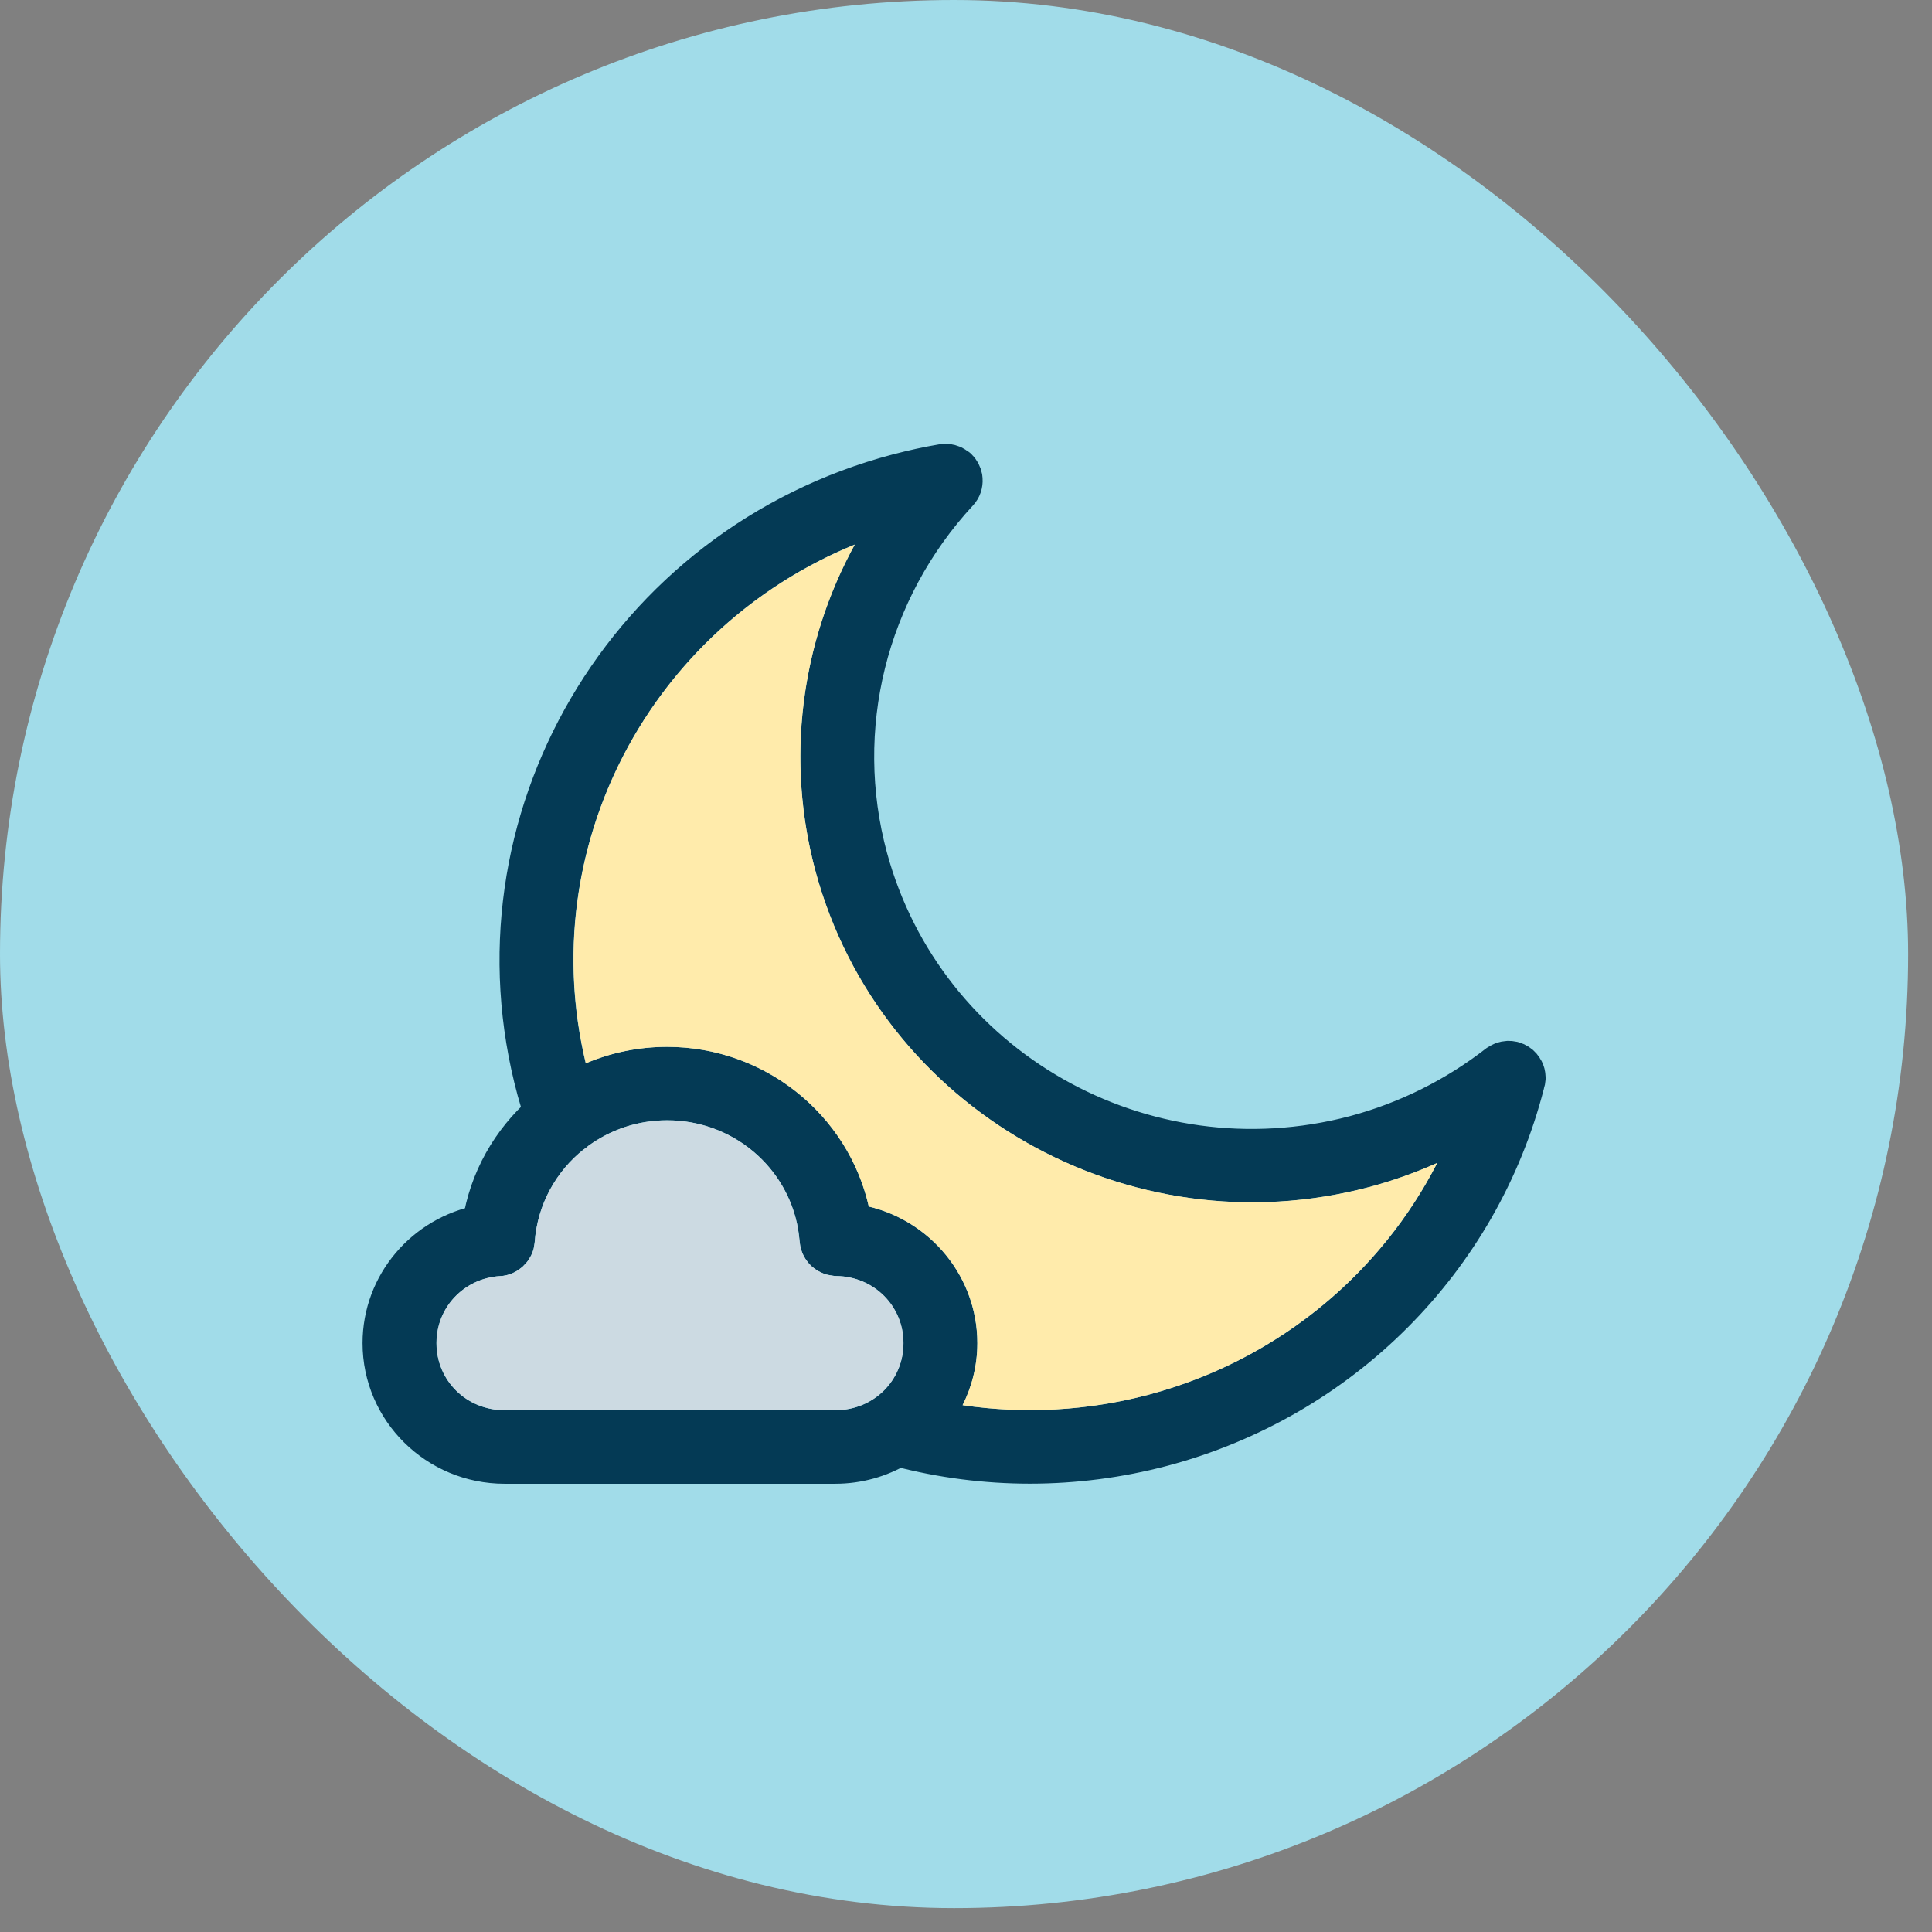
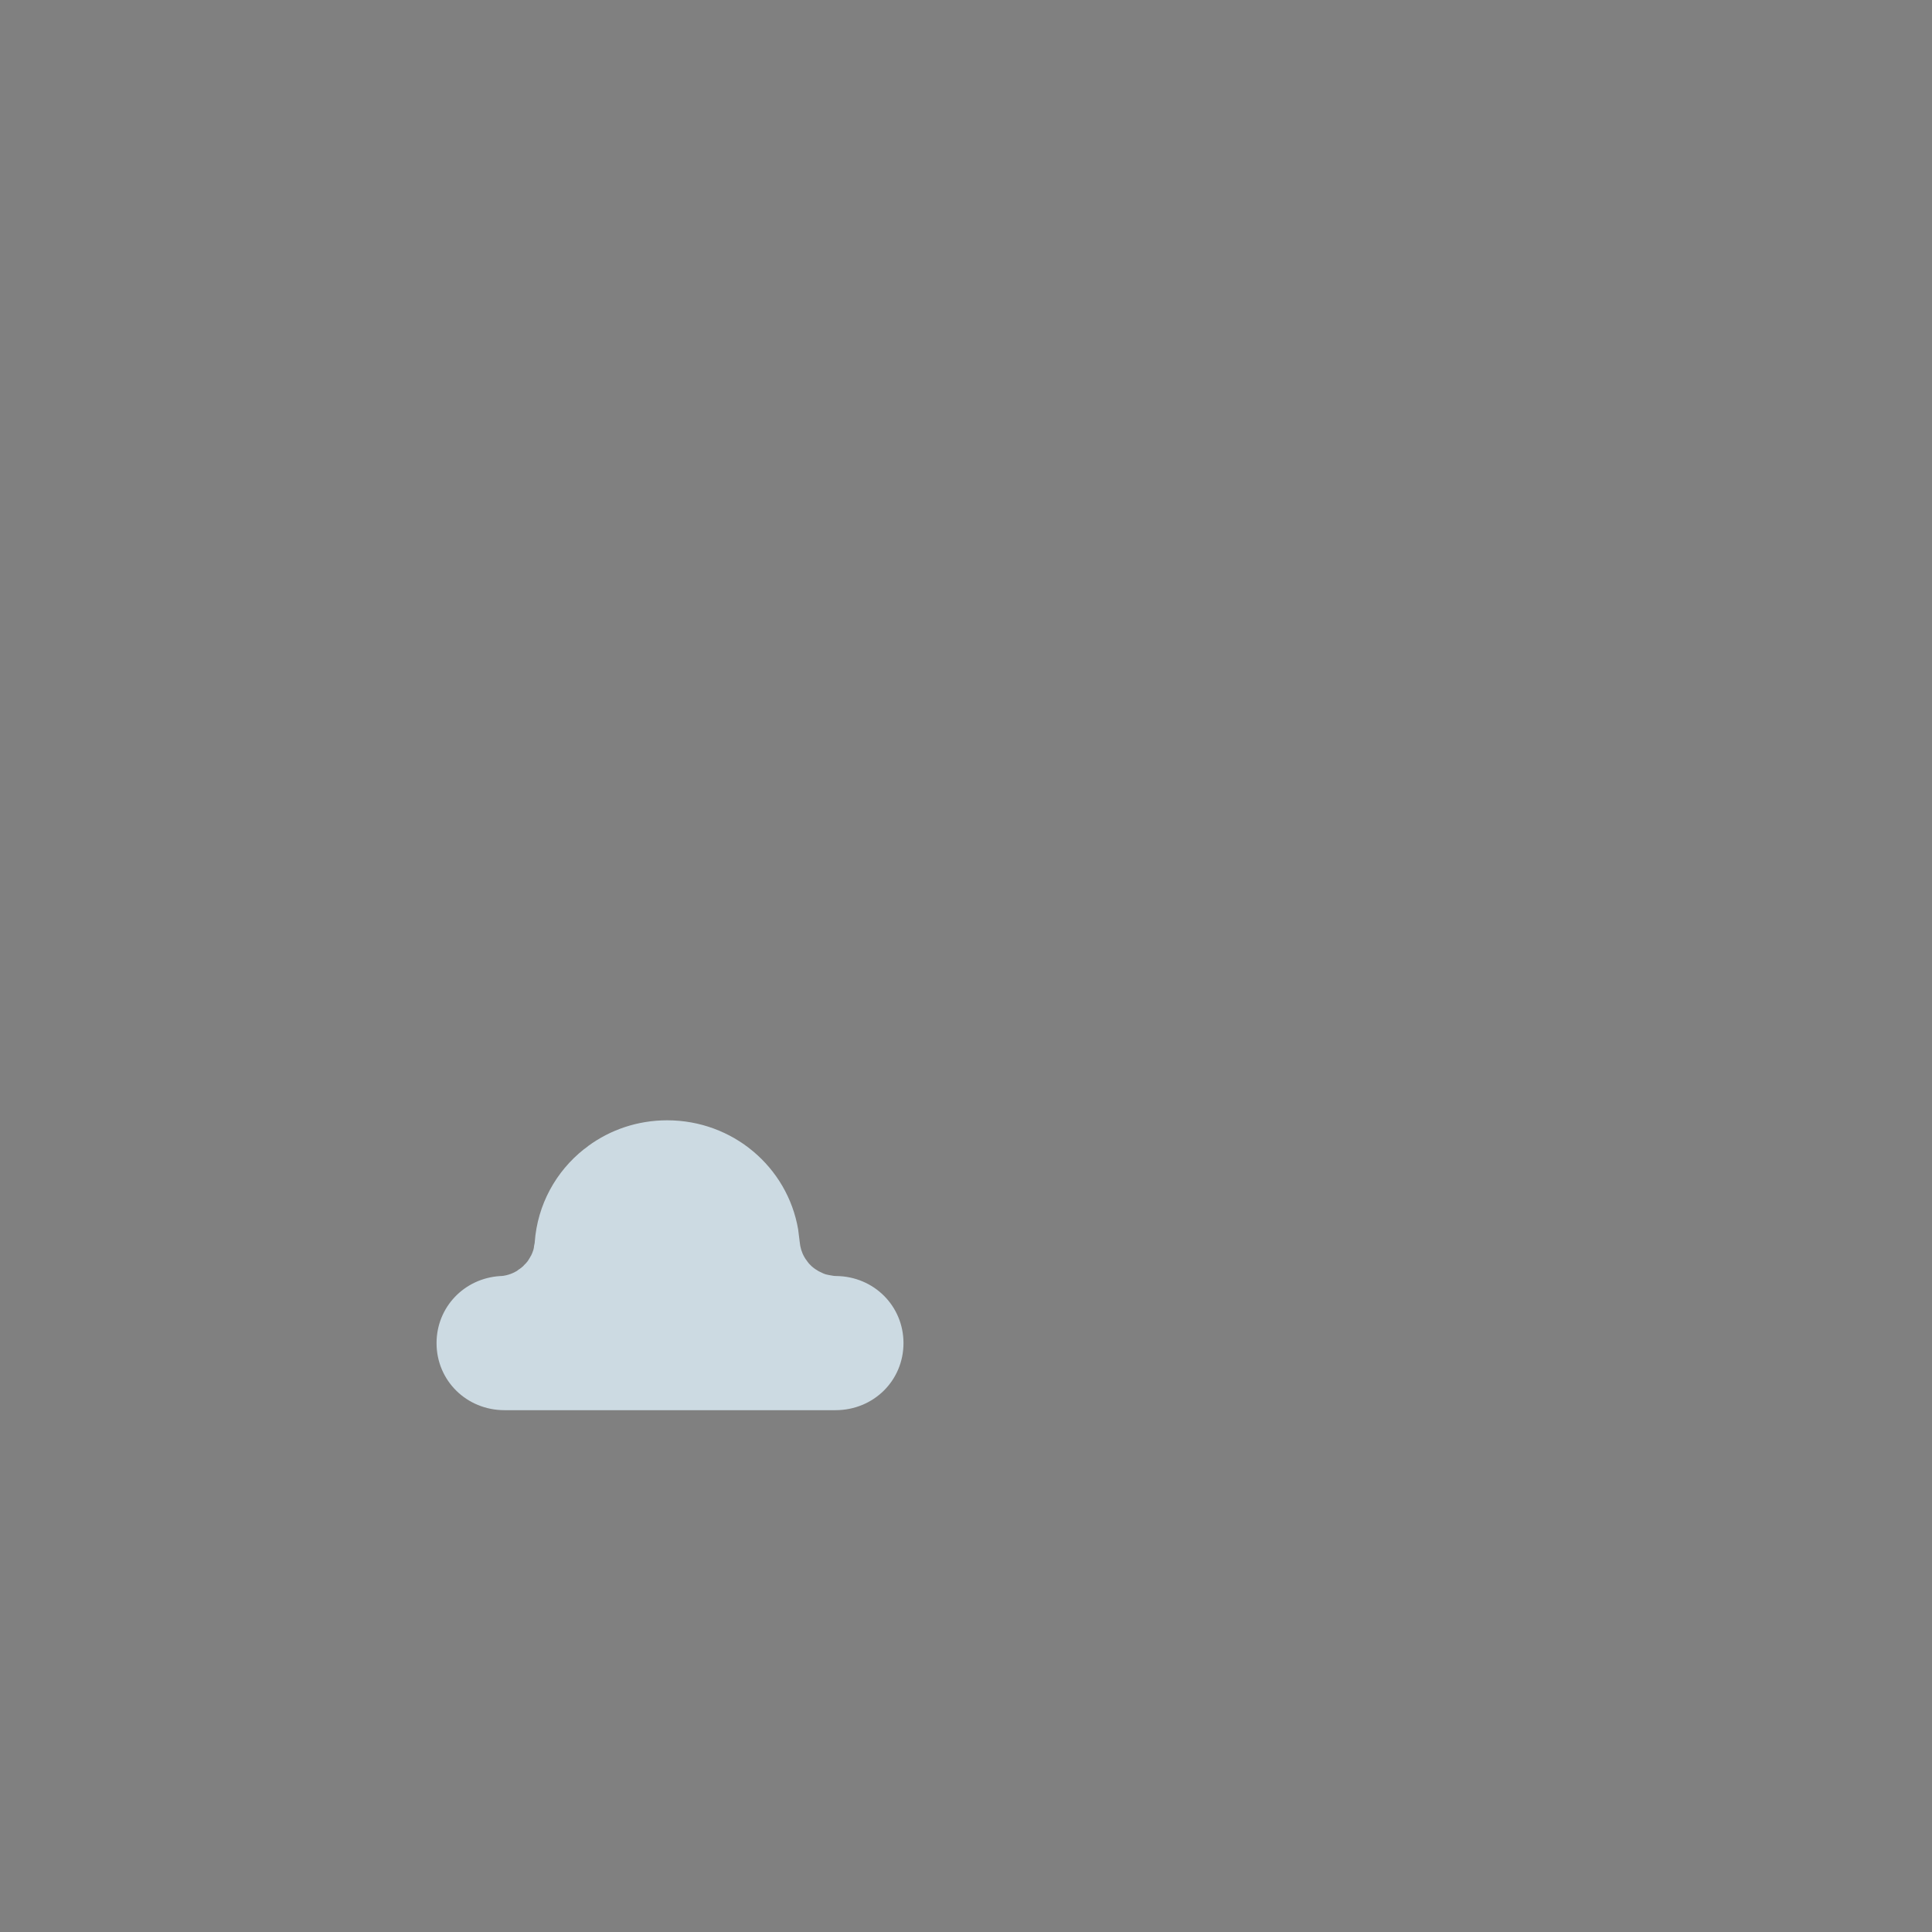
<svg xmlns="http://www.w3.org/2000/svg" fill="none" viewBox="0 0 45 45" height="45" width="45">
  <rect x="0" y="0" width="45" height="45" fill="#808080" stroke="none" />
-   <rect fill="#A1DCE9" rx="22.222" height="44.444" width="44.444" />
-   <path stroke-linejoin="round" stroke-width="0.889" stroke="#043A55" fill="#043A55" d="M22.075 10.785C22.038 10.78 21.999 10.78 21.961 10.786C21.608 10.846 21.258 10.922 20.912 11.014H20.909C14.56 12.692 10.786 19.141 12.487 25.405C12.534 25.576 12.586 25.747 12.641 25.916C11.893 26.572 11.37 27.478 11.214 28.507C9.889 28.756 8.889 29.907 8.889 31.285C8.889 32.846 10.174 34.115 11.752 34.115H19.456C19.991 34.115 20.492 33.968 20.921 33.716C22.936 34.247 25.058 34.245 27.075 33.712C31.242 32.607 34.477 29.365 35.532 25.239C35.546 25.199 35.553 25.158 35.556 25.117V25.086C35.556 25.08 35.554 25.074 35.554 25.067C35.553 25.061 35.552 25.053 35.551 25.046C35.55 25.039 35.549 25.031 35.548 25.025C35.547 25.015 35.544 25.006 35.542 24.997C35.539 24.986 35.536 24.977 35.532 24.966C35.531 24.963 35.53 24.961 35.529 24.959C35.525 24.947 35.519 24.935 35.514 24.923L35.512 24.922C35.48 24.855 35.432 24.798 35.37 24.758L35.368 24.757C35.332 24.733 35.293 24.715 35.251 24.703C35.246 24.702 35.241 24.7 35.237 24.699C35.199 24.69 35.16 24.687 35.122 24.688L35.117 24.689C35.078 24.691 35.04 24.699 35.002 24.711C34.992 24.715 34.983 24.72 34.973 24.724C34.947 24.735 34.921 24.749 34.897 24.766C34.892 24.769 34.885 24.772 34.879 24.776C33.897 25.541 32.763 26.105 31.555 26.427C26.617 27.73 21.553 24.846 20.23 19.977C19.417 16.972 20.211 13.767 22.337 11.47C22.414 11.387 22.45 11.277 22.442 11.166C22.441 11.153 22.44 11.141 22.438 11.128L22.437 11.123V11.121C22.429 11.08 22.415 11.039 22.395 11.001C22.375 10.965 22.351 10.931 22.321 10.903C22.319 10.9 22.316 10.898 22.315 10.896C22.313 10.894 22.311 10.892 22.309 10.889C22.297 10.882 22.287 10.874 22.275 10.868C22.252 10.85 22.228 10.834 22.201 10.821C22.195 10.817 22.187 10.815 22.18 10.813C22.146 10.799 22.11 10.789 22.074 10.785L22.075 10.785ZM20.955 11.855C19.225 14.252 18.645 17.305 19.426 20.187C20.866 25.488 26.402 28.64 31.774 27.22C32.696 26.974 33.576 26.601 34.388 26.114C33.16 29.433 30.363 31.988 26.857 32.918C25.166 33.363 23.395 33.408 21.69 33.051C22.083 32.566 22.319 31.953 22.319 31.285C22.319 29.859 21.247 28.676 19.857 28.482C19.53 26.399 17.703 24.827 15.537 24.827C14.744 24.827 13.997 25.037 13.353 25.406C13.332 25.335 13.312 25.263 13.292 25.191C11.723 19.413 15.145 13.486 20.955 11.855ZM15.538 25.649C17.397 25.649 18.934 27.061 19.069 28.895C19.075 28.953 19.091 29.009 19.12 29.059C19.124 29.067 19.129 29.075 19.134 29.083C19.146 29.103 19.16 29.12 19.175 29.137C19.184 29.147 19.192 29.156 19.202 29.165C19.215 29.176 19.228 29.187 19.243 29.197C19.267 29.214 19.293 29.228 19.32 29.24C19.332 29.246 19.346 29.251 19.359 29.256C19.376 29.26 19.392 29.264 19.409 29.266C19.423 29.27 19.438 29.272 19.451 29.273C19.461 29.275 19.472 29.276 19.482 29.277C20.601 29.289 21.487 30.173 21.487 31.284C21.487 32.404 20.589 33.291 19.456 33.291H11.752C10.621 33.291 9.721 32.404 9.721 31.284C9.721 30.208 10.552 29.346 11.619 29.279C11.624 29.279 11.627 29.279 11.632 29.279C11.64 29.278 11.649 29.277 11.658 29.276C11.68 29.273 11.704 29.267 11.726 29.261L11.727 29.26C11.751 29.251 11.774 29.241 11.796 29.229C11.8 29.227 11.803 29.225 11.806 29.223C11.824 29.213 11.842 29.201 11.857 29.188C11.864 29.183 11.868 29.179 11.874 29.174C11.888 29.16 11.903 29.146 11.915 29.131C11.92 29.125 11.925 29.119 11.929 29.113C11.94 29.098 11.95 29.083 11.959 29.067C11.962 29.061 11.965 29.057 11.968 29.052C11.979 29.029 11.989 29.005 11.997 28.98V28.975C12.003 28.953 12.007 28.931 12.009 28.908C12.01 28.906 12.01 28.902 12.01 28.902C12.083 27.89 12.582 27.006 13.327 26.416C13.365 26.397 13.398 26.37 13.428 26.34C14.018 25.905 14.748 25.649 15.538 25.649Z" />
  <path fill="#CCDAE2" d="M15.54 26.094C17.067 26.094 18.34 27.181 18.59 28.633L18.628 28.937C18.639 29.052 18.672 29.17 18.735 29.279L18.736 29.281C18.736 29.281 18.74 29.287 18.743 29.291C18.748 29.301 18.759 29.321 18.776 29.343L18.776 29.341C18.799 29.374 18.82 29.405 18.844 29.433L18.91 29.499L18.921 29.507C18.931 29.516 18.956 29.537 18.985 29.557C19.037 29.594 19.09 29.623 19.144 29.646C19.164 29.655 19.191 29.668 19.221 29.678C19.23 29.68 19.239 29.683 19.247 29.685C19.256 29.688 19.281 29.694 19.311 29.699C19.317 29.701 19.323 29.701 19.329 29.702C19.336 29.703 19.345 29.706 19.353 29.707V29.705L19.357 29.707C19.379 29.712 19.398 29.714 19.41 29.716C19.421 29.717 19.435 29.719 19.435 29.719C19.449 29.721 19.464 29.721 19.479 29.721C20.358 29.731 21.044 30.421 21.044 31.284C21.044 32.153 20.35 32.846 19.458 32.846H11.754C10.863 32.846 10.168 32.153 10.168 31.284C10.168 30.448 10.81 29.775 11.648 29.722C11.661 29.722 11.675 29.722 11.688 29.72C11.696 29.719 11.705 29.718 11.714 29.717L11.725 29.716C11.771 29.709 11.816 29.698 11.854 29.686C11.862 29.684 11.87 29.678 11.878 29.676L11.879 29.678C11.918 29.664 11.963 29.645 12.01 29.619C12.014 29.617 12.019 29.613 12.023 29.61L12.024 29.611C12.03 29.608 12.037 29.605 12.043 29.601C12.046 29.599 12.049 29.596 12.052 29.594L12.051 29.592C12.069 29.581 12.085 29.569 12.102 29.556L12.103 29.558C12.11 29.554 12.115 29.547 12.121 29.543C12.128 29.537 12.138 29.533 12.146 29.527L12.143 29.525C12.155 29.515 12.167 29.508 12.174 29.501L12.175 29.502C12.182 29.496 12.187 29.489 12.187 29.489C12.199 29.477 12.212 29.462 12.227 29.445L12.228 29.447C12.237 29.438 12.244 29.429 12.251 29.422C12.255 29.417 12.26 29.413 12.264 29.408L12.263 29.407L12.276 29.393L12.278 29.39L12.28 29.388C12.284 29.384 12.288 29.379 12.291 29.374C12.307 29.352 12.323 29.325 12.34 29.296L12.341 29.297C12.344 29.292 12.346 29.286 12.346 29.286C12.348 29.283 12.35 29.28 12.352 29.277L12.35 29.276C12.356 29.266 12.365 29.256 12.37 29.245C12.389 29.207 12.408 29.162 12.424 29.111C12.433 29.081 12.437 29.049 12.44 29.017L12.441 29.013C12.45 28.977 12.454 28.951 12.454 28.949C12.454 28.943 12.455 28.938 12.455 28.933C12.519 28.053 12.952 27.283 13.601 26.768C13.638 26.743 13.672 26.718 13.702 26.691C14.215 26.315 14.851 26.094 15.54 26.094Z" />
-   <path fill="#FFEBAB" d="M19.91 12.685C18.649 14.989 18.297 17.712 18.998 20.304C20.503 25.845 26.286 29.13 31.89 27.649C32.434 27.504 32.965 27.314 33.476 27.087C32.178 29.621 29.873 31.561 27.058 32.399L26.744 32.488C25.331 32.861 23.858 32.941 22.42 32.729C22.638 32.294 22.765 31.804 22.765 31.285C22.765 29.741 21.683 28.449 20.236 28.102C19.749 25.958 17.812 24.383 15.538 24.383C14.869 24.383 14.229 24.519 13.646 24.766C12.439 19.725 15.147 14.628 19.91 12.685Z" />
</svg>